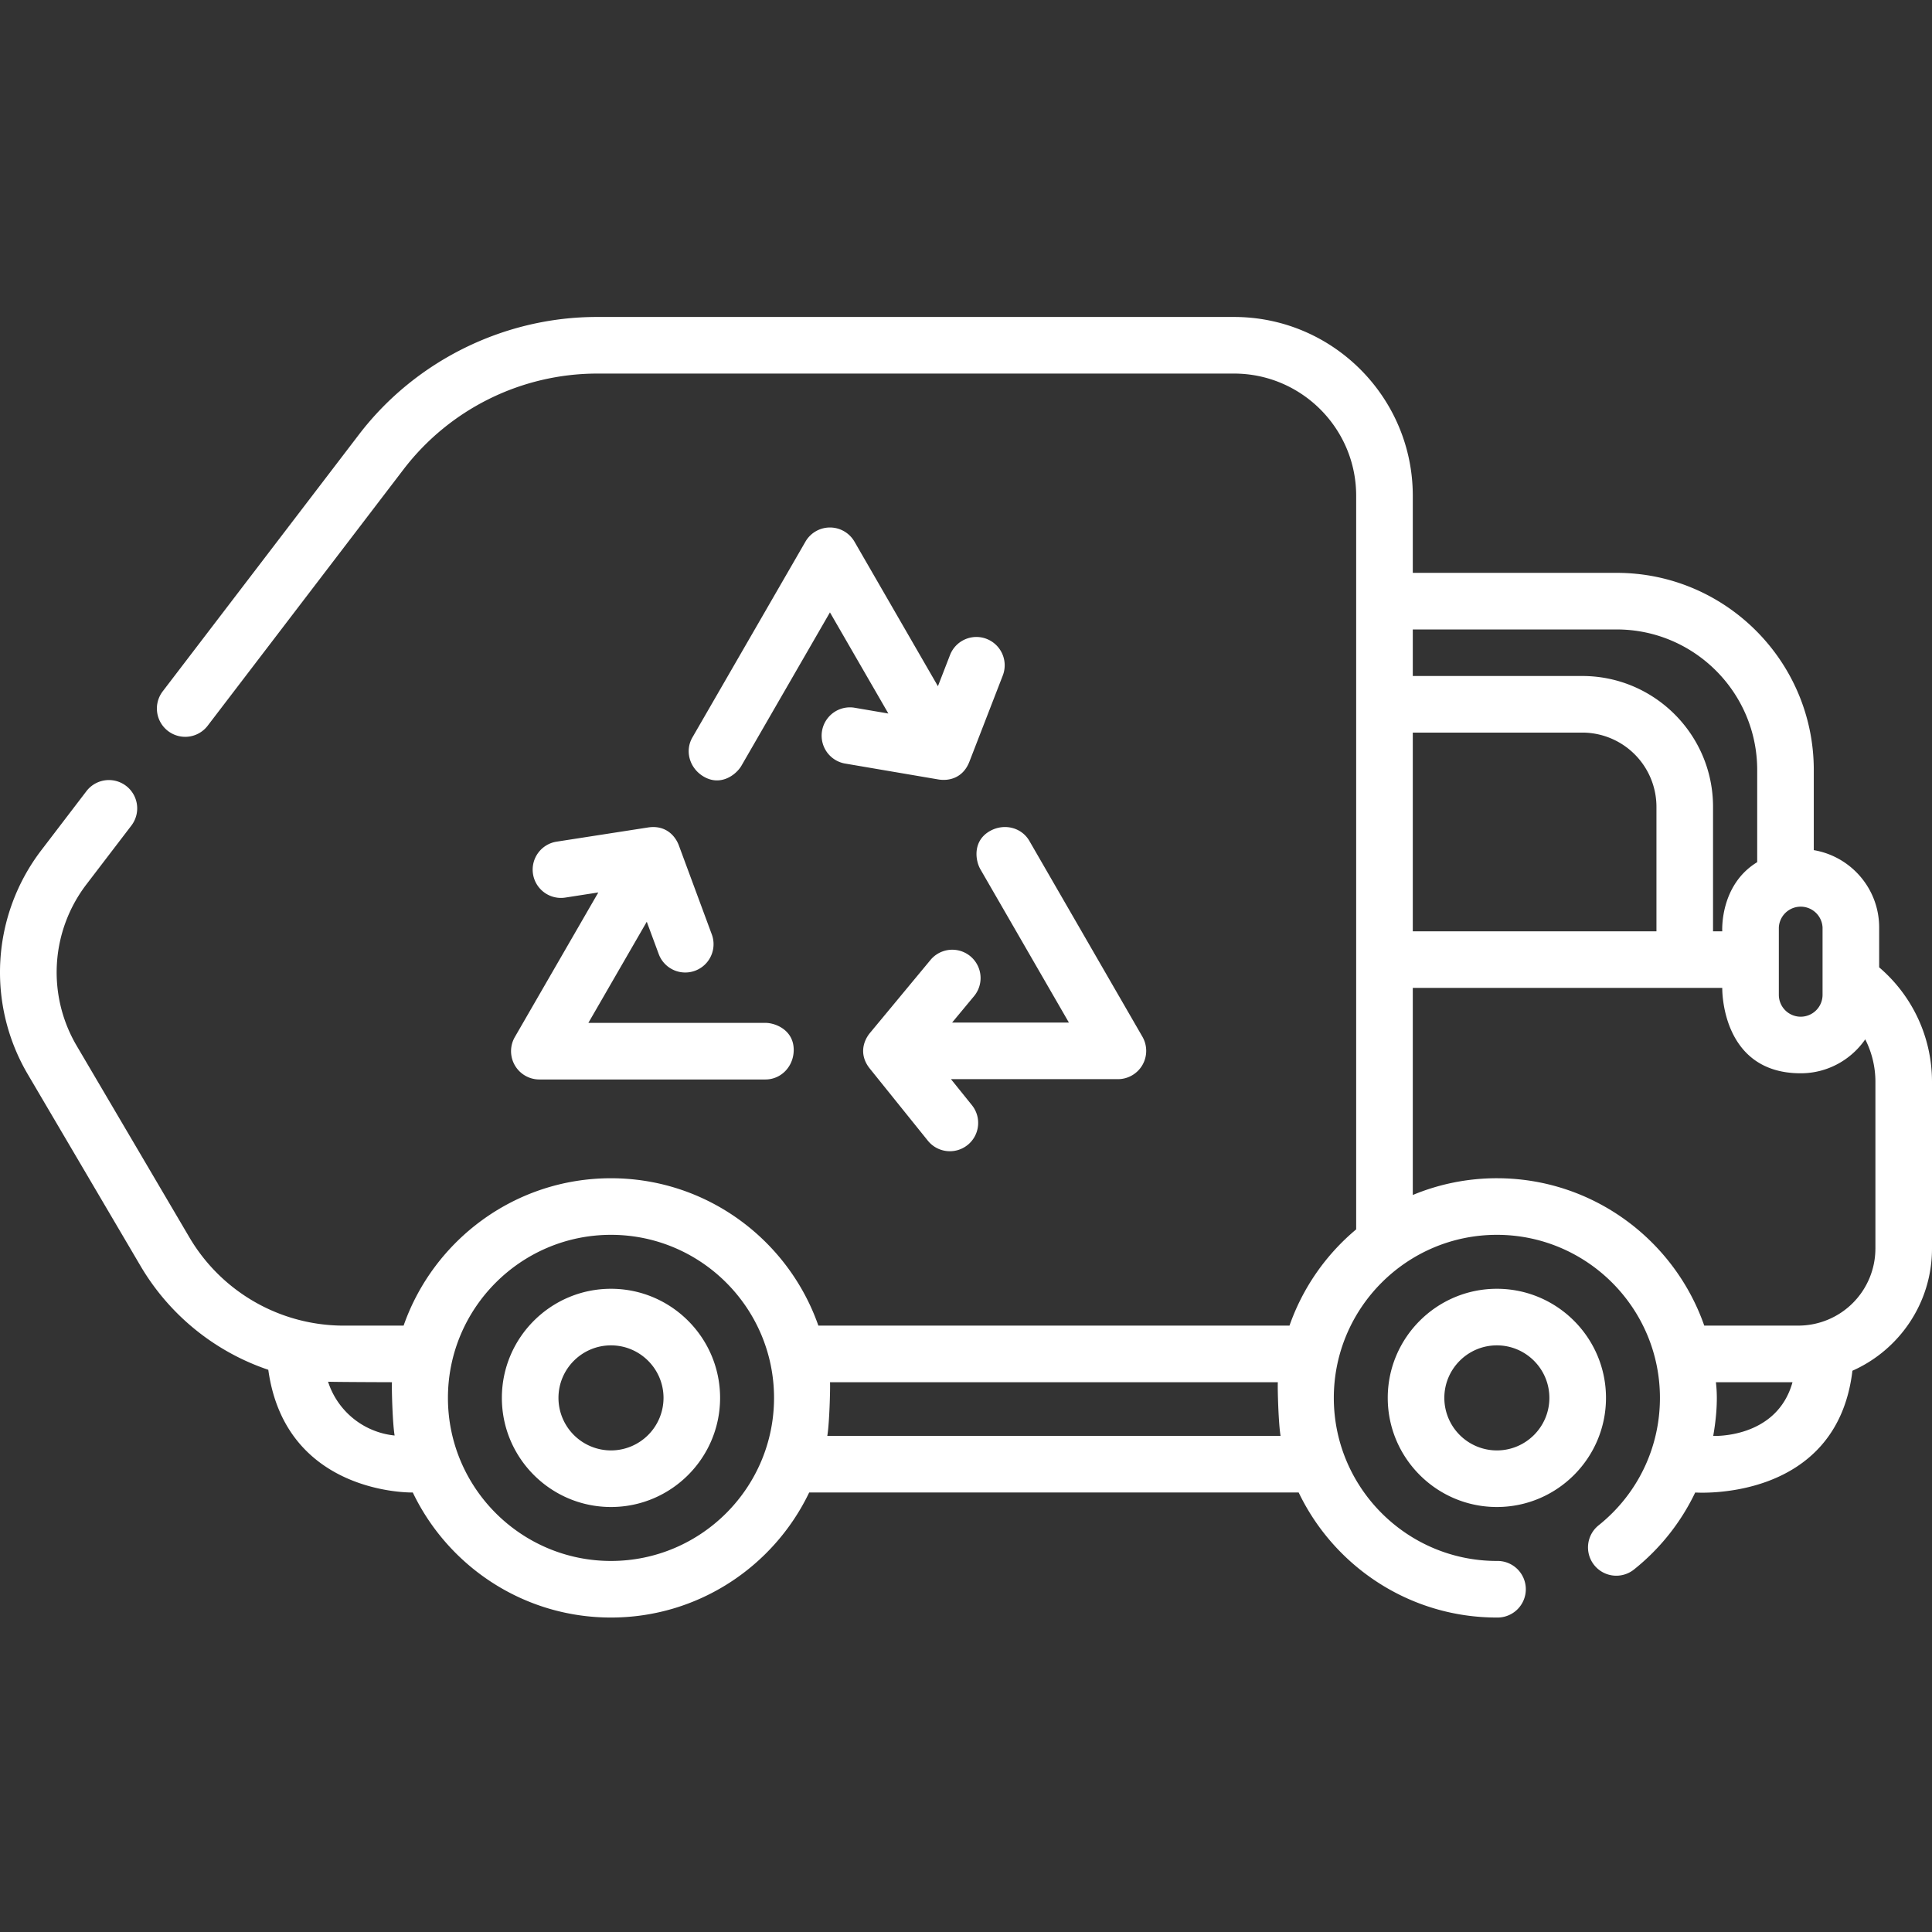
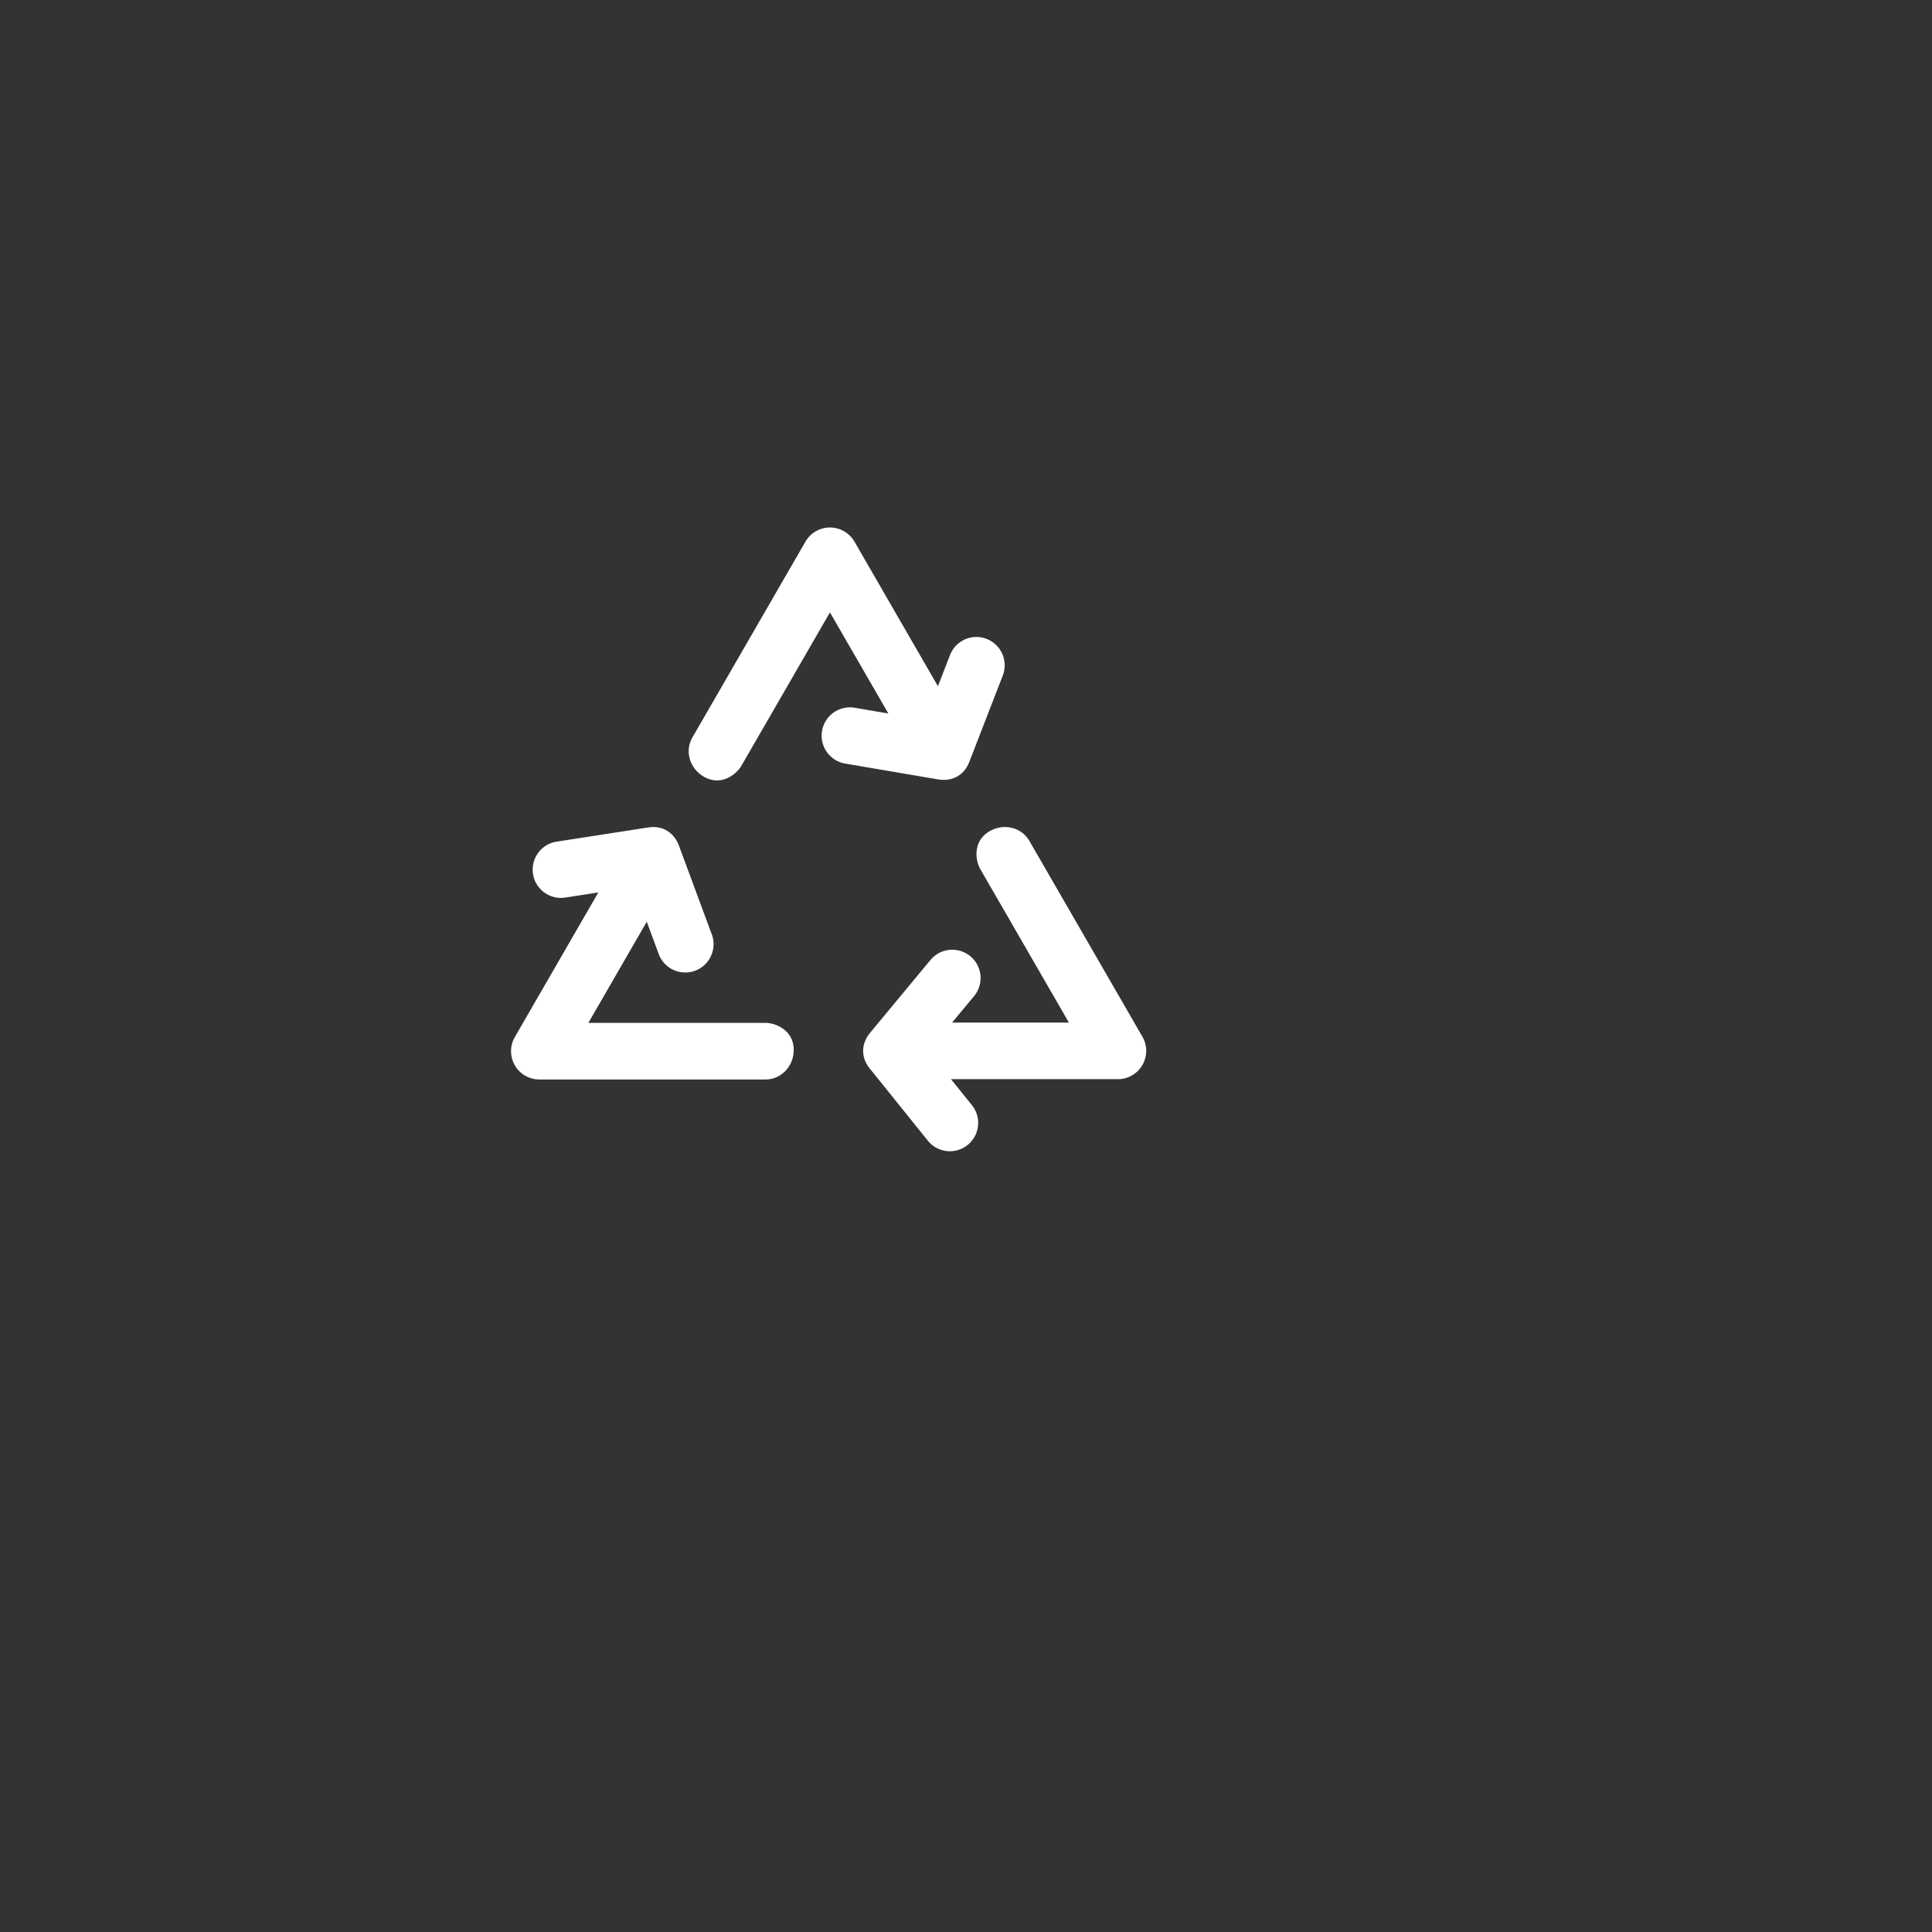
<svg xmlns="http://www.w3.org/2000/svg" width="128" height="128" fill="none">
  <rect width="100%" height="100%" fill="#333333" stroke="none" />
-   <path fill="#fff" d="M40.48 85.385c-3.987 0-7.23 3.243-7.23 7.228 0 3.987 3.243 7.23 7.23 7.23 3.986 0 7.228-3.243 7.228-7.23 0-3.985-3.242-7.228-7.228-7.228m0 10.709a3.484 3.484 0 0 1-3.48-3.48c0-1.919 1.56-3.48 3.48-3.48 1.918 0 3.48 1.561 3.48 3.48a3.484 3.484 0 0 1-3.48 3.48M99.172 85.385c-3.986 0-7.23 3.243-7.23 7.228 0 3.987 3.244 7.23 7.23 7.23s7.229-3.243 7.229-7.23c0-3.985-3.243-7.228-7.23-7.228m0 10.709a3.484 3.484 0 0 1-3.48-3.48c0-1.919 1.561-3.48 3.48-3.48s3.479 1.561 3.479 3.48c0 1.918-1.56 3.48-3.48 3.48" />
-   <path fill="#fff" d="M124.499 64.089v-2.646c0-2.57-1.877-4.705-4.331-5.119v-5.311c0-7.201-5.858-13.06-13.06-13.06H93.601v-5.11C93.6 26.314 88.287 21 81.757 21h-42.22c-6.14 0-12.028 2.912-15.756 7.79L10.798 45.78a1.875 1.875 0 1 0 2.979 2.277L26.76 31.065a16.18 16.18 0 0 1 12.775-6.315h42.22c4.464 0 8.095 3.63 8.095 8.094v48.605a14.6 14.6 0 0 0-4.418 6.377H54.219c-1.986-5.679-7.393-9.764-13.74-9.764-6.346 0-11.754 4.085-13.739 9.764h-3.99a11.87 11.87 0 0 1-10.192-5.83L5.089 69.3a9.59 9.59 0 0 1 .648-10.722l2.968-3.884a1.874 1.874 0 1 0-2.98-2.276l-2.967 3.884a13.32 13.32 0 0 0-.901 14.9l7.468 12.695a15.63 15.63 0 0 0 8.45 6.855c1.156 8.332 9.574 8.13 9.574 8.13 2.345 4.895 7.35 8.284 13.13 8.284 5.782 0 10.786-3.389 13.131-8.284h32.431c2.346 4.895 7.35 8.284 13.13 8.284a1.875 1.875 0 1 0 0-3.749c-5.956 0-10.802-4.847-10.802-10.803s4.846-10.803 10.803-10.803 10.803 4.846 10.803 10.803c0 3.301-1.481 6.377-4.062 8.442a1.874 1.874 0 1 0 2.342 2.928 14.55 14.55 0 0 0 4.057-5.102s9.373.69 10.416-8.067C125.83 89.438 128 86.33 128 82.721V71.67c0-2.939-1.292-5.698-3.501-7.582M21.735 91.542c.337.022 4.233.033 4.233.033-.025.344.036 2.72.177 3.531a5.18 5.18 0 0 1-4.41-3.564m18.745 11.875c-5.957 0-10.803-4.847-10.803-10.803s4.846-10.803 10.803-10.803 10.802 4.846 10.802 10.803c0 5.956-4.845 10.803-10.802 10.803m14.33-8.284c.143-.82.205-3.214.18-3.558h29.67c-.024.344.038 2.738.182 3.558zm65.939-33.69v4.47a1.45 1.45 0 0 1-1.448 1.447 1.45 1.45 0 0 1-1.448-1.448v-4.469a1.45 1.45 0 0 1 2.896 0m-13.641-19.74c5.134 0 9.311 4.176 9.311 9.31v6.108c-2.501 1.523-2.315 4.581-2.315 4.581h-.611V53.45c0-4.776-3.886-8.663-8.662-8.663h-11.23v-3.083zm-13.507 6.833h11.231a4.92 4.92 0 0 1 4.912 4.912v8.254H93.601zm19.905 46.597c.143-.825.34-2.234.177-3.558h5.075c-1.043 3.76-5.252 3.558-5.252 3.558M124.25 82.72a5.11 5.11 0 0 1-5.104 5.105h-6.235c-1.984-5.679-7.392-9.764-13.74-9.764a14.5 14.5 0 0 0-5.57 1.11v-13.72h20.503s-.121 5.657 5.198 5.657c1.77 0 3.336-.891 4.275-2.249.436.859.674 1.819.674 2.812V82.72z" />
  <path fill="#fff" d="M65.364 42.327A1.875 1.875 0 0 0 62.94 43.4l-.8 2.063-5.53-9.578a1.875 1.875 0 0 0-3.247 0l-7.488 12.969c-.518.897-.19 2.01.687 2.561 1.158.73 2.214-.085 2.561-.686l5.863-10.157 3.87 6.7-2.285-.39a1.876 1.876 0 0 0-.63 3.697l6.218 1.06c.72.124 1.647-.099 2.064-1.17l2.214-5.715a1.876 1.876 0 0 0-1.072-2.426M35.313 57.902a1.874 1.874 0 0 0 2.14 1.565l2.187-.34-5.53 9.578a1.875 1.875 0 0 0 1.624 2.813h14.975c1.035 0 1.835-.84 1.875-1.875.053-1.369-1.18-1.875-1.875-1.875H38.981l3.869-6.7.804 2.172a1.875 1.875 0 0 0 3.516-1.302l-2.19-5.916c-.252-.683-.91-1.375-2.046-1.2l-6.057.94a1.875 1.875 0 0 0-1.564 2.14M64.107 75.858c.806-.65.934-1.83.285-2.637l-1.388-1.724h11.06a1.875 1.875 0 0 0 1.624-2.812L68.2 55.715c-.517-.896-1.645-1.168-2.561-.686-1.211.639-1.033 1.96-.686 2.562l5.864 10.156H63.08l1.48-1.783a1.876 1.876 0 0 0-2.887-2.395l-4.027 4.856c-.466.56-.738 1.475-.018 2.372l3.843 4.775c.65.807 1.829.935 2.636.285" />
</svg>